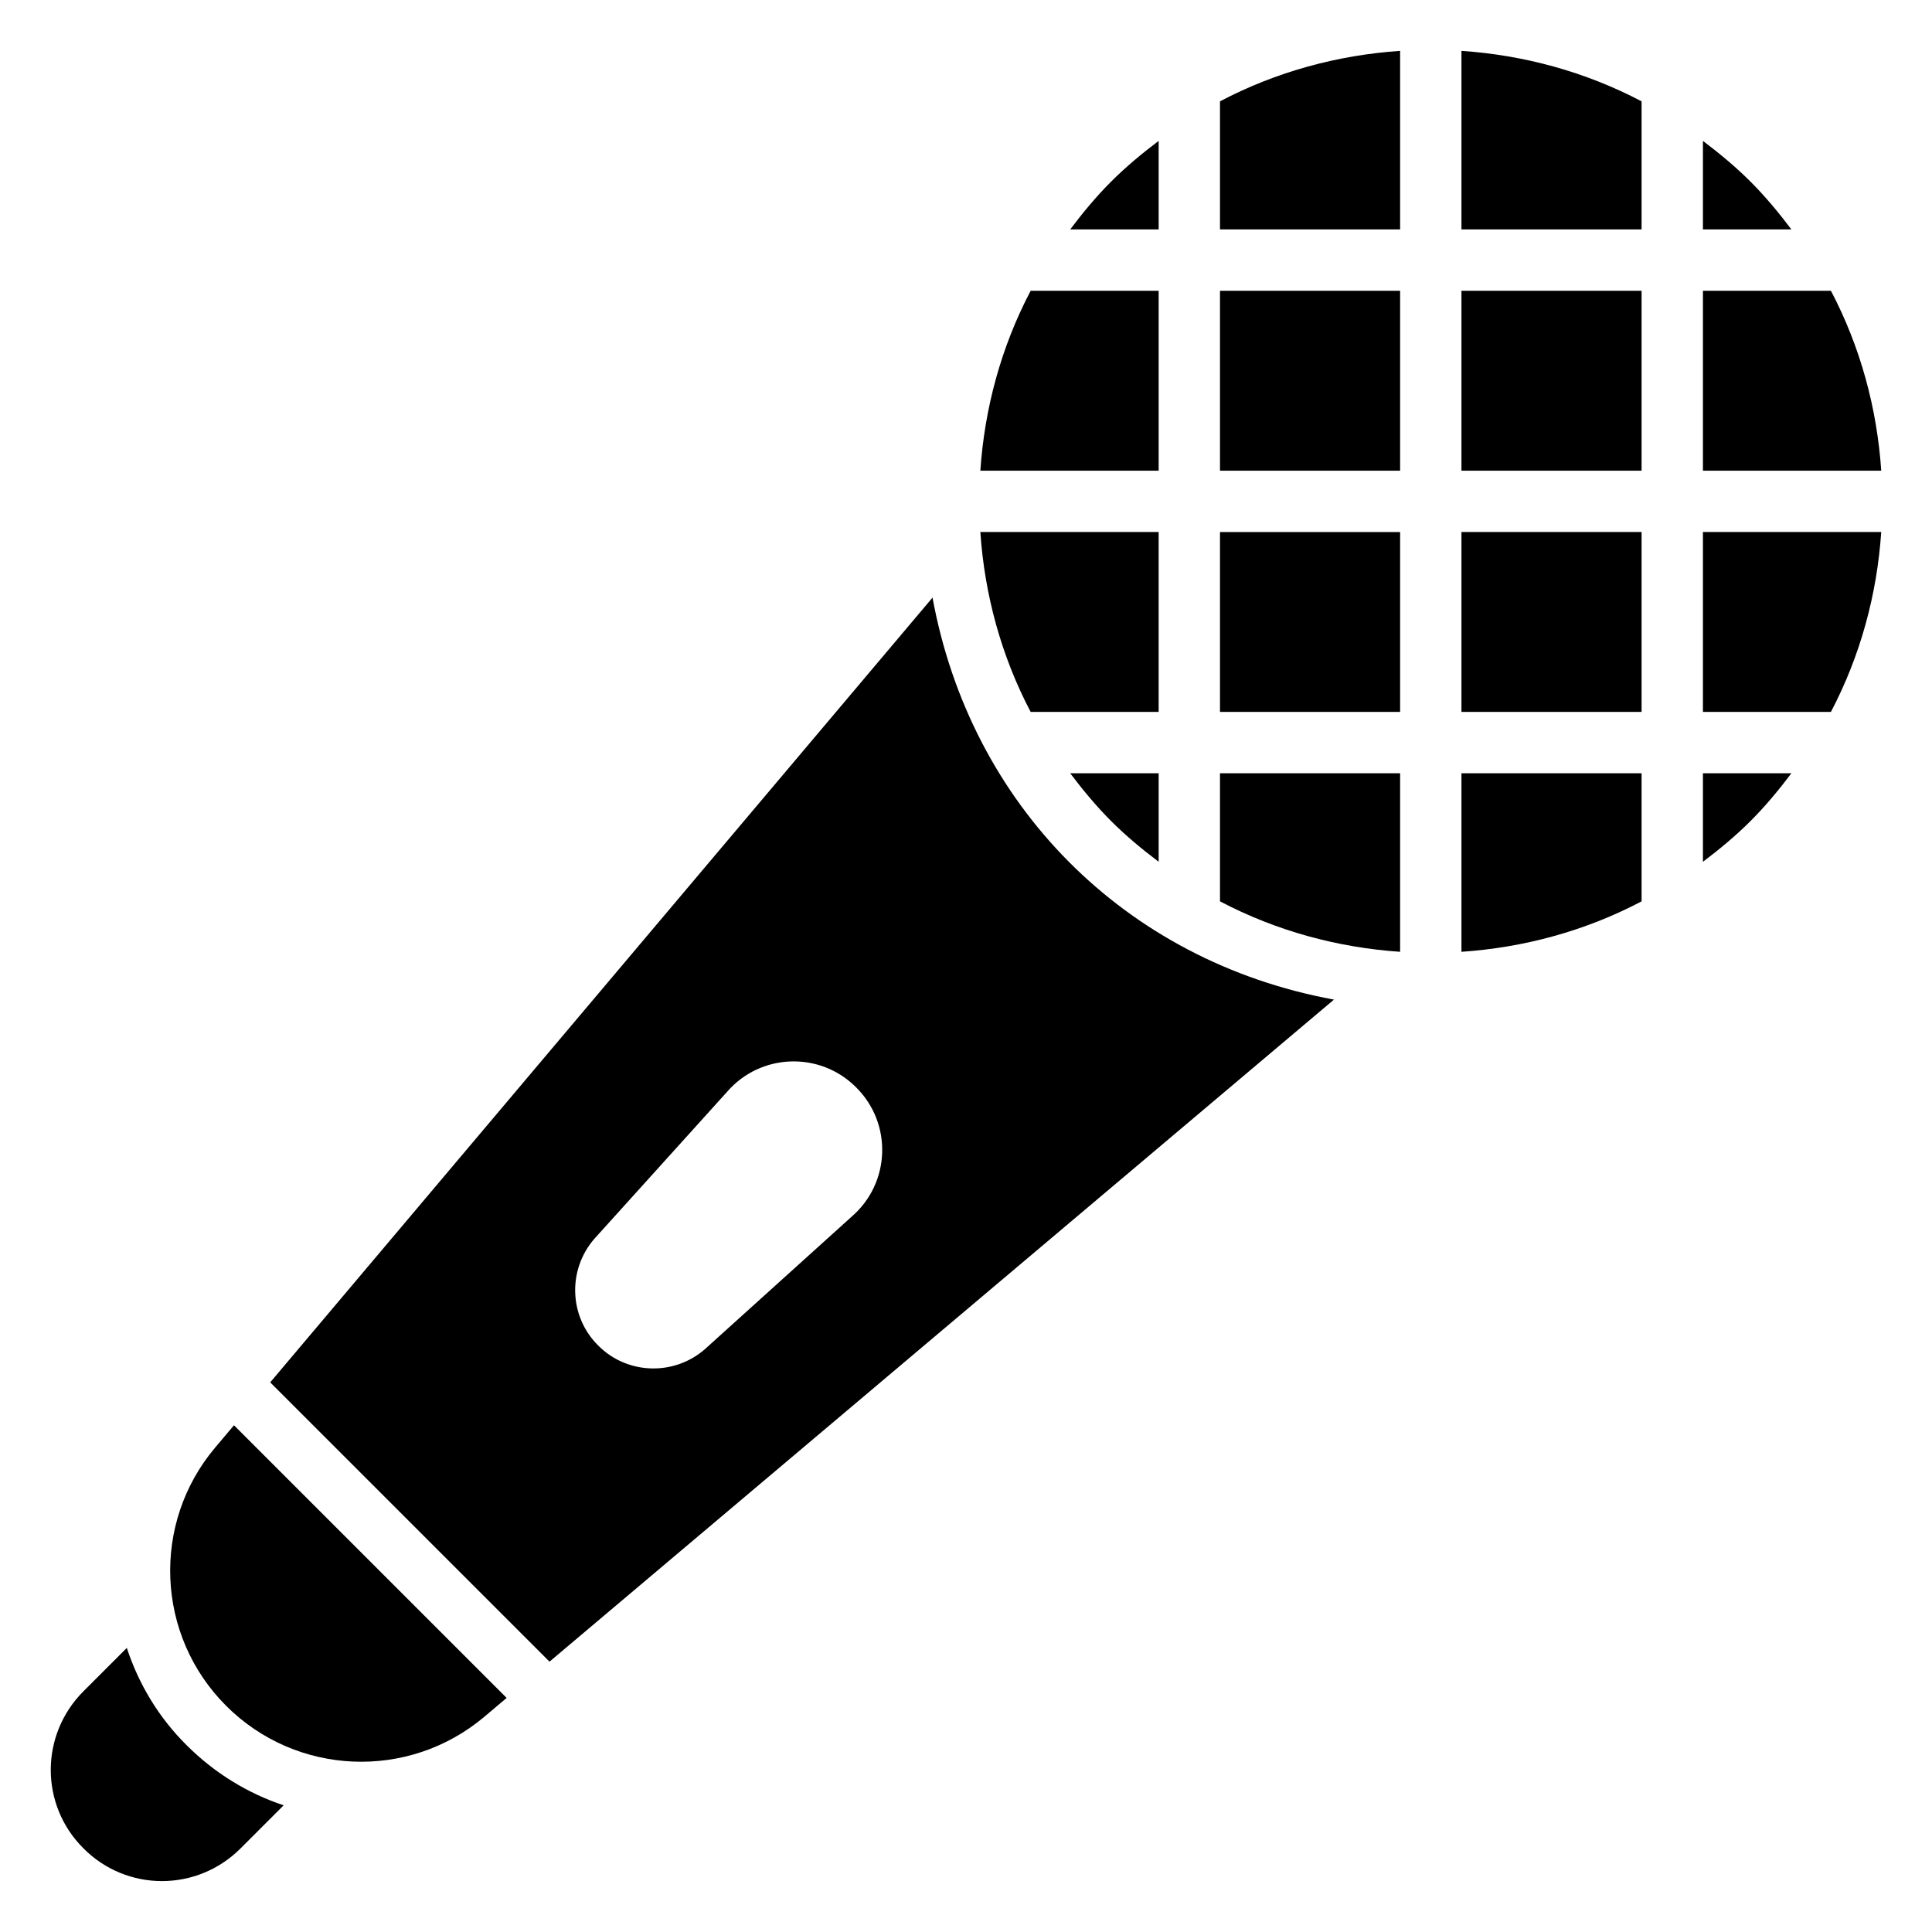
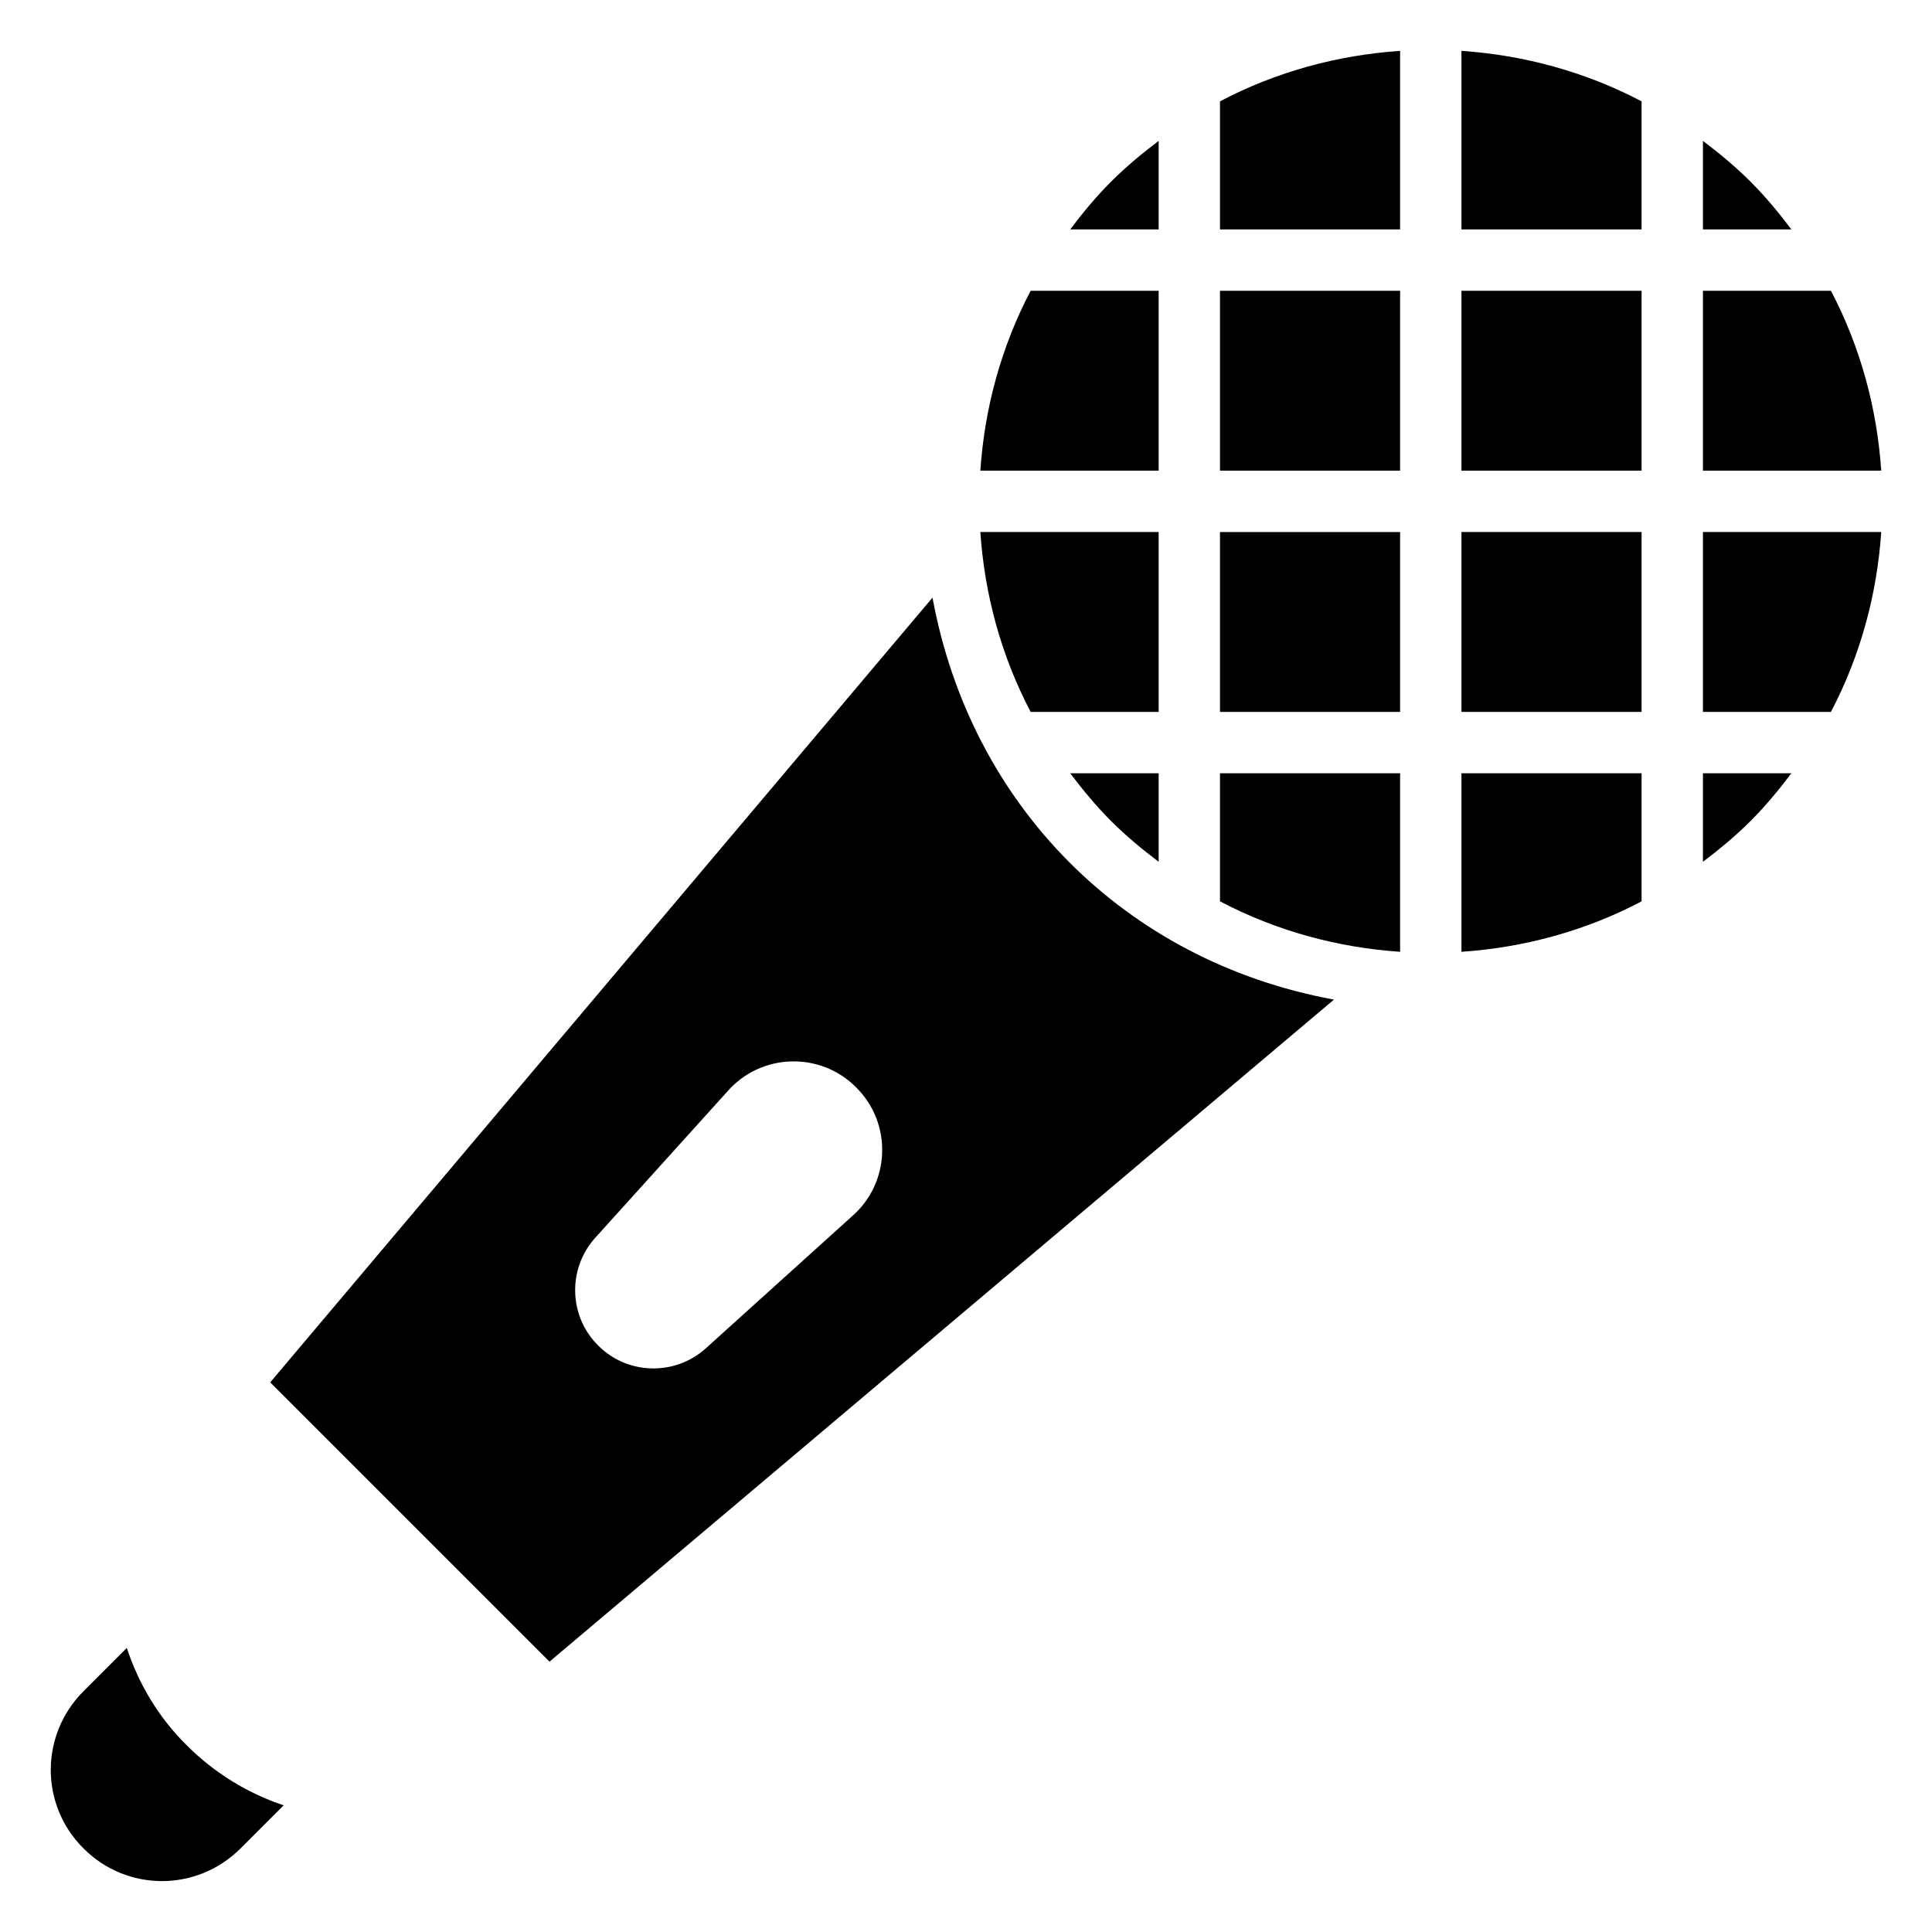
<svg xmlns="http://www.w3.org/2000/svg" fill="#000000" width="800px" height="800px" version="1.1" viewBox="144 144 512 512">
  <g>
    <path d="m403.8 284.99h47.254v47.676h-33.922c-7.852-14.949-12.223-31.223-13.332-47.676zm13.336-63.934h33.922v47.676h-47.254c1.105-16.457 5.477-32.727 13.332-47.676zm225.41 47.676h-47.25v-47.676h33.918c7.852 14.949 12.223 31.219 13.332 47.676zm-13.332 63.93h-33.918v-47.676h47.25c-1.109 16.457-5.477 32.73-13.332 47.676zm-50.176 0h-47.738v-47.676h47.738zm0-63.93h-47.738v-47.676h47.738zm-47.738-63.93v-47.32c16.48 1.113 32.773 5.5 47.738 13.375v33.945zm-16.254 0h-47.734v-33.949c14.961-7.875 31.254-12.258 47.734-13.371zm0 16.254v47.676h-47.734v-47.676zm-47.734 63.934h47.734v47.676h-47.734zm47.734 63.93v47.316c-16.477-1.113-32.77-5.5-47.734-13.371v-33.945zm16.254 0h47.738v33.949c-14.965 7.875-31.258 12.258-47.738 13.367zm63.996 23.461v-23.461h23.445c-3.312 4.391-6.844 8.672-10.84 12.668-3.981 3.981-8.238 7.492-12.605 10.793zm23.441-167.58h-23.441v-23.461c4.367 3.301 8.621 6.812 12.602 10.789 3.996 4 7.527 8.281 10.84 12.672zm-167.68-23.465v23.465h-23.445c3.312-4.391 6.844-8.672 10.84-12.668 3.981-3.981 8.238-7.496 12.605-10.797zm-23.445 167.58h23.445v23.461c-4.367-3.301-8.625-6.812-12.605-10.793-3.996-4-7.527-8.277-10.84-12.668z" />
    <path d="m219.17 622.43-11.41 11.41c-11.559 11.559-30.156 11.559-41.637 0-11.559-11.484-11.559-30.082 0-41.641l11.484-11.484c3.113 9.484 8.371 18.375 15.855 25.785 7.332 7.336 16.148 12.746 25.707 15.93z" />
-     <path d="m206.01 521.71-4.973 5.891c-16.969 20.102-15.715 49.852 2.887 68.453 18.602 18.602 48.352 19.855 68.453 2.887l5.891-4.973z" />
-     <path d="m391.13 302.37-175.52 207.97 74.016 74.016 207.89-175.45c-55.566-10.223-96.316-51.641-106.39-106.54zm-21.414 164.04-38.973 35.191c-8.223 7.113-20.598 6.668-28.227-1.039-7.707-7.633-8.148-20.004-1.039-28.227l35.191-38.973c8.891-10.297 24.672-10.816 34.23-1.188 9.637 9.562 9.117 25.344-1.184 34.234z" />
+     <path d="m391.13 302.37-175.52 207.97 74.016 74.016 207.89-175.45c-55.566-10.223-96.316-51.641-106.39-106.54m-21.414 164.04-38.973 35.191c-8.223 7.113-20.598 6.668-28.227-1.039-7.707-7.633-8.148-20.004-1.039-28.227l35.191-38.973c8.891-10.297 24.672-10.816 34.23-1.188 9.637 9.562 9.117 25.344-1.184 34.234z" />
  </g>
</svg>